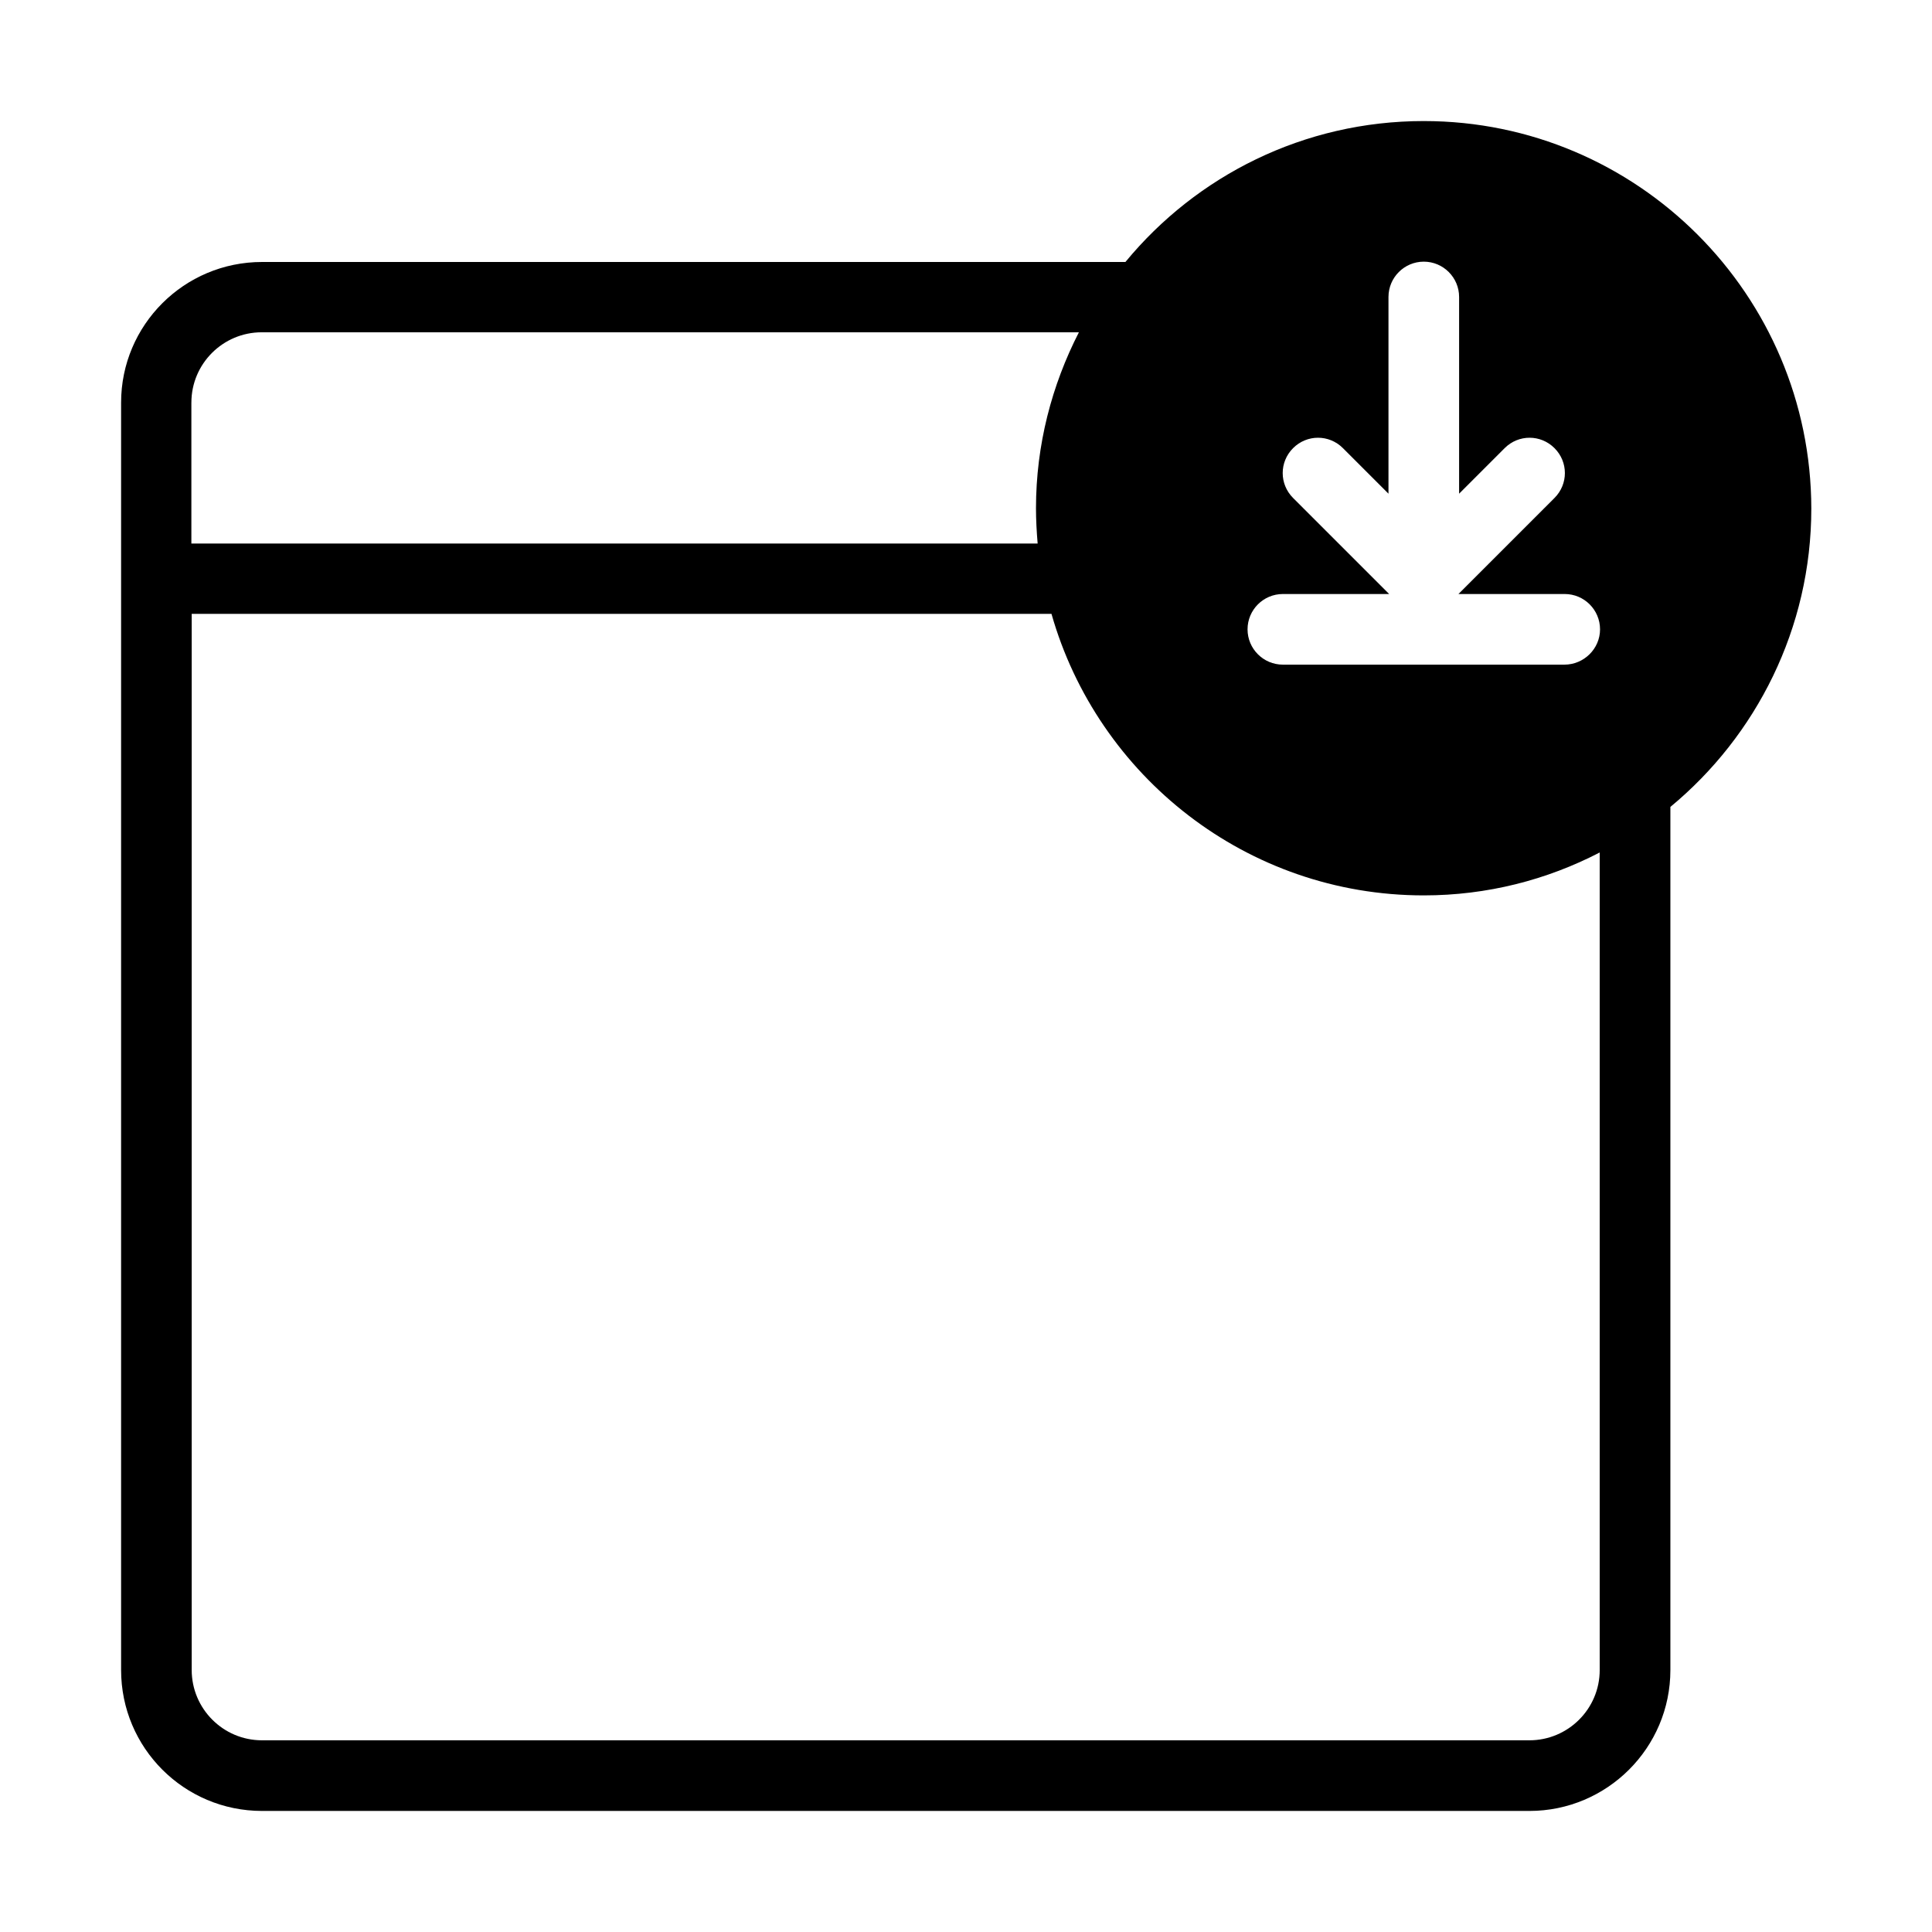
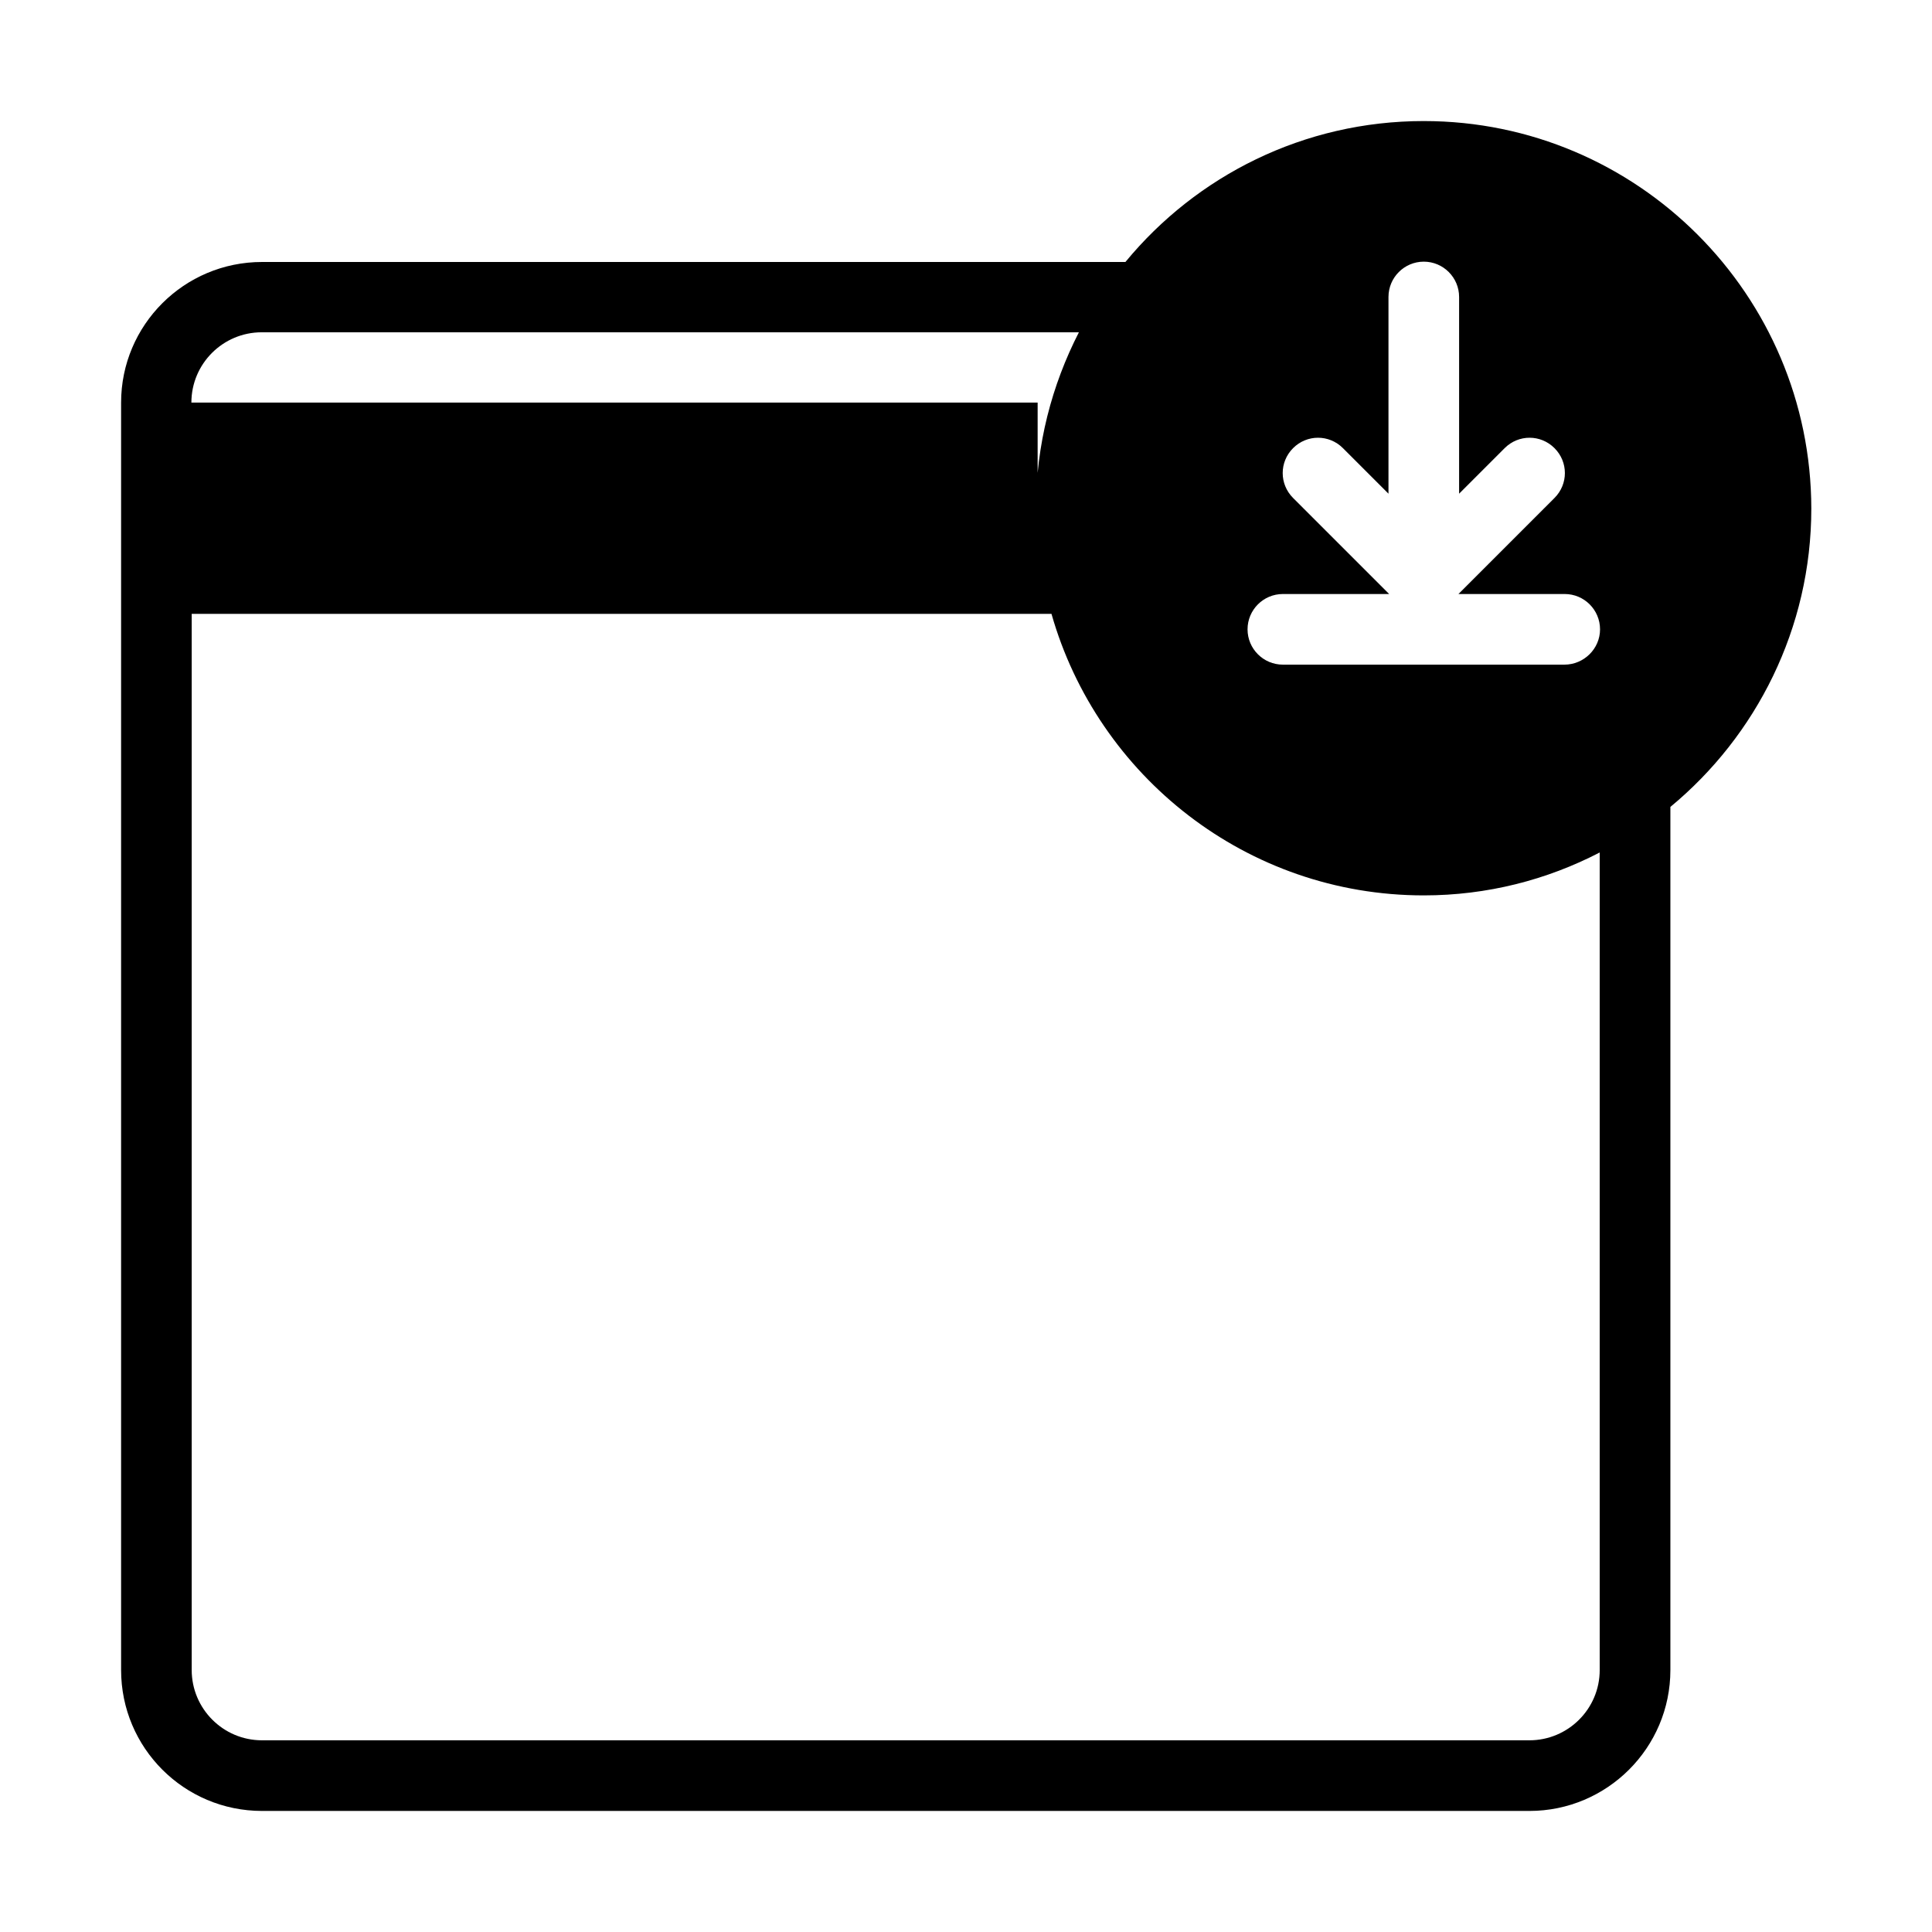
<svg xmlns="http://www.w3.org/2000/svg" fill="#000000" width="800px" height="800px" version="1.1" viewBox="144 144 512 512">
-   <path d="m521.32 176.08c-31.84 0-60.266 14.52-79.07 37.348h-228.81c-20.641 0-37.348 16.707-37.348 37.262v335.88c0 20.641 16.707 37.348 37.348 37.348h335.88c20.555 0 37.348-16.707 37.348-37.348v-228.73c22.742-18.805 37.348-47.32 37.348-79.07-0.086-56.68-46.094-102.69-102.69-102.69zm-326.6 74.609c0-10.32 8.398-18.629 18.629-18.629h216.57c-7.172 13.996-11.371 29.824-11.371 46.621 0 3.148 0.176 6.211 0.438 9.359h-224.27v-37.348zm373.22 335.88c0 10.32-8.398 18.629-18.629 18.629h-335.88c-10.32 0-18.629-8.398-18.629-18.629v-279.89h227.85c12.246 43.035 51.781 74.609 98.664 74.609 16.793 0 32.625-4.109 46.621-11.371v216.66zm-9.359-266.43h-74.609c-5.16 0-9.359-4.199-9.359-9.359s4.199-9.359 9.359-9.359h28.164l-25.453-25.453c-3.672-3.672-3.672-9.535 0-13.207s9.535-3.672 13.207 0l12.07 12.07v-52.129c0-5.16 4.199-9.359 9.359-9.359s9.359 4.199 9.359 9.359v52.129l12.07-12.07c3.672-3.672 9.535-3.672 13.207 0s3.672 9.535 0 13.207l-25.453 25.453h28.164c5.16 0 9.359 4.199 9.359 9.359s-4.285 9.359-9.445 9.359z" />
+   <path d="m521.32 176.08c-31.84 0-60.266 14.52-79.07 37.348h-228.81c-20.641 0-37.348 16.707-37.348 37.262v335.88c0 20.641 16.707 37.348 37.348 37.348h335.88c20.555 0 37.348-16.707 37.348-37.348v-228.73c22.742-18.805 37.348-47.32 37.348-79.07-0.086-56.68-46.094-102.69-102.69-102.69zm-326.6 74.609c0-10.32 8.398-18.629 18.629-18.629h216.57c-7.172 13.996-11.371 29.824-11.371 46.621 0 3.148 0.176 6.211 0.438 9.359v-37.348zm373.22 335.88c0 10.32-8.398 18.629-18.629 18.629h-335.88c-10.32 0-18.629-8.398-18.629-18.629v-279.89h227.85c12.246 43.035 51.781 74.609 98.664 74.609 16.793 0 32.625-4.109 46.621-11.371v216.66zm-9.359-266.43h-74.609c-5.16 0-9.359-4.199-9.359-9.359s4.199-9.359 9.359-9.359h28.164l-25.453-25.453c-3.672-3.672-3.672-9.535 0-13.207s9.535-3.672 13.207 0l12.07 12.07v-52.129c0-5.16 4.199-9.359 9.359-9.359s9.359 4.199 9.359 9.359v52.129l12.07-12.07c3.672-3.672 9.535-3.672 13.207 0s3.672 9.535 0 13.207l-25.453 25.453h28.164c5.16 0 9.359 4.199 9.359 9.359s-4.285 9.359-9.445 9.359z" />
</svg>